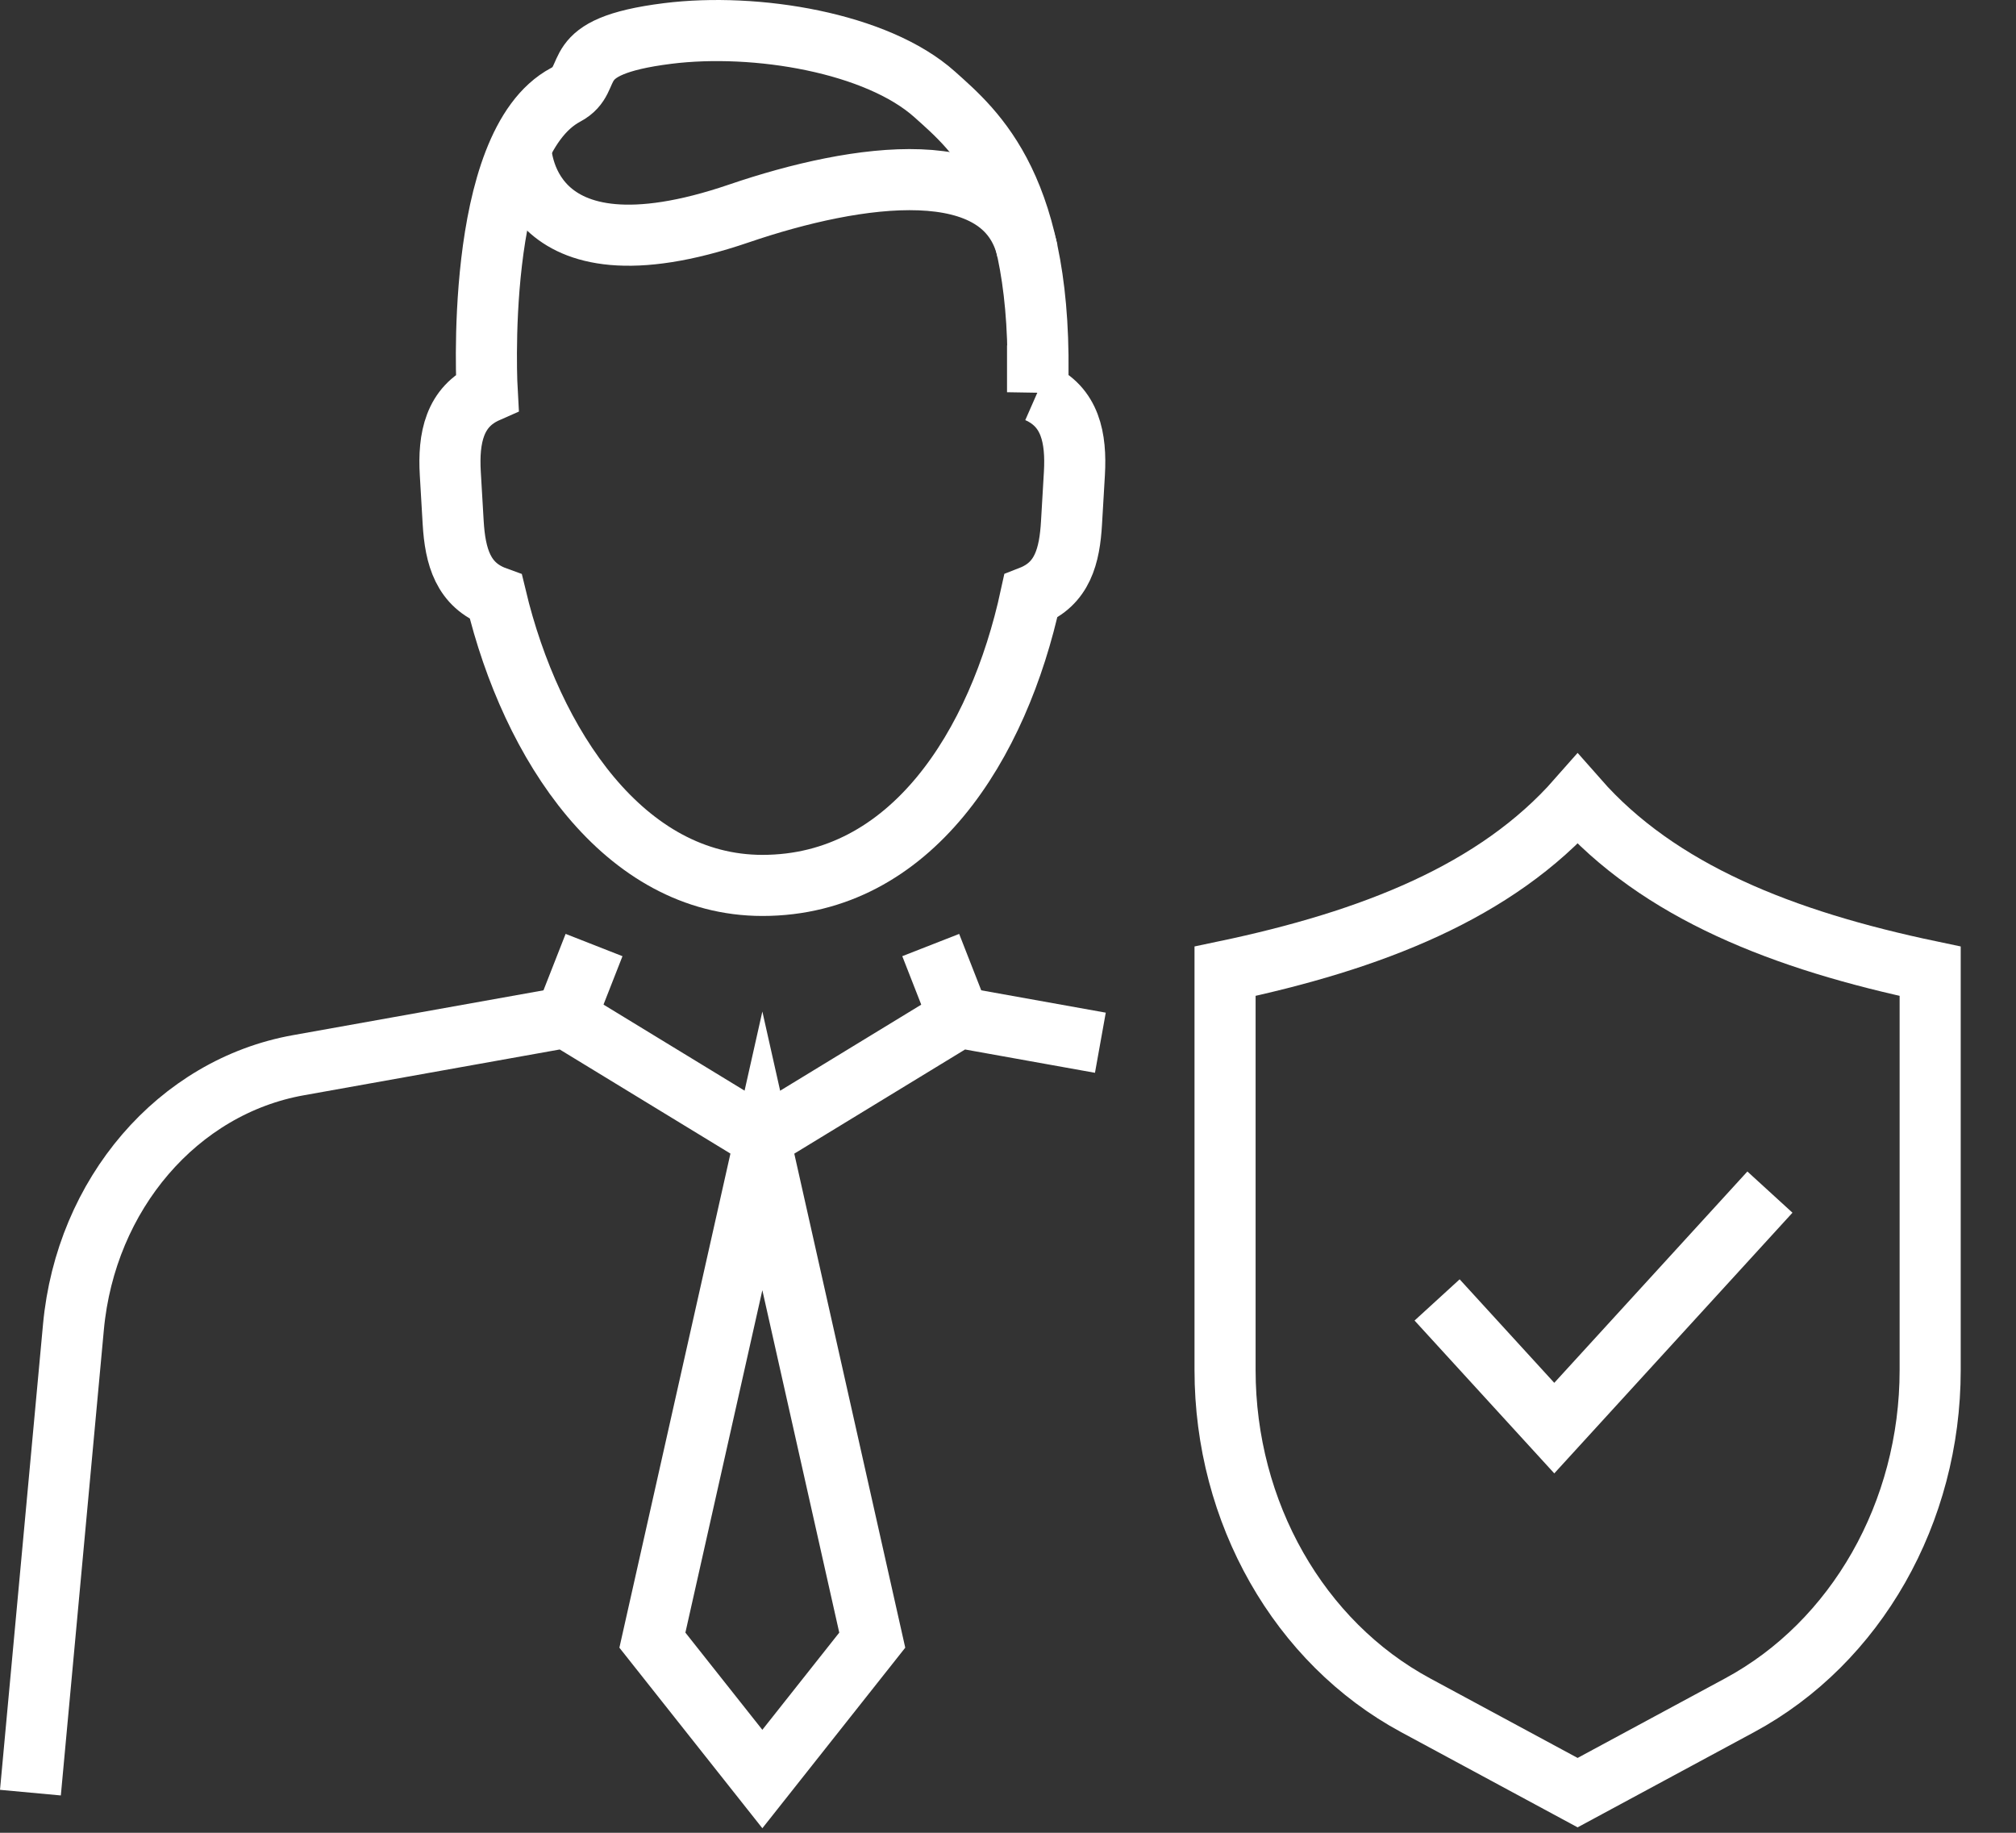
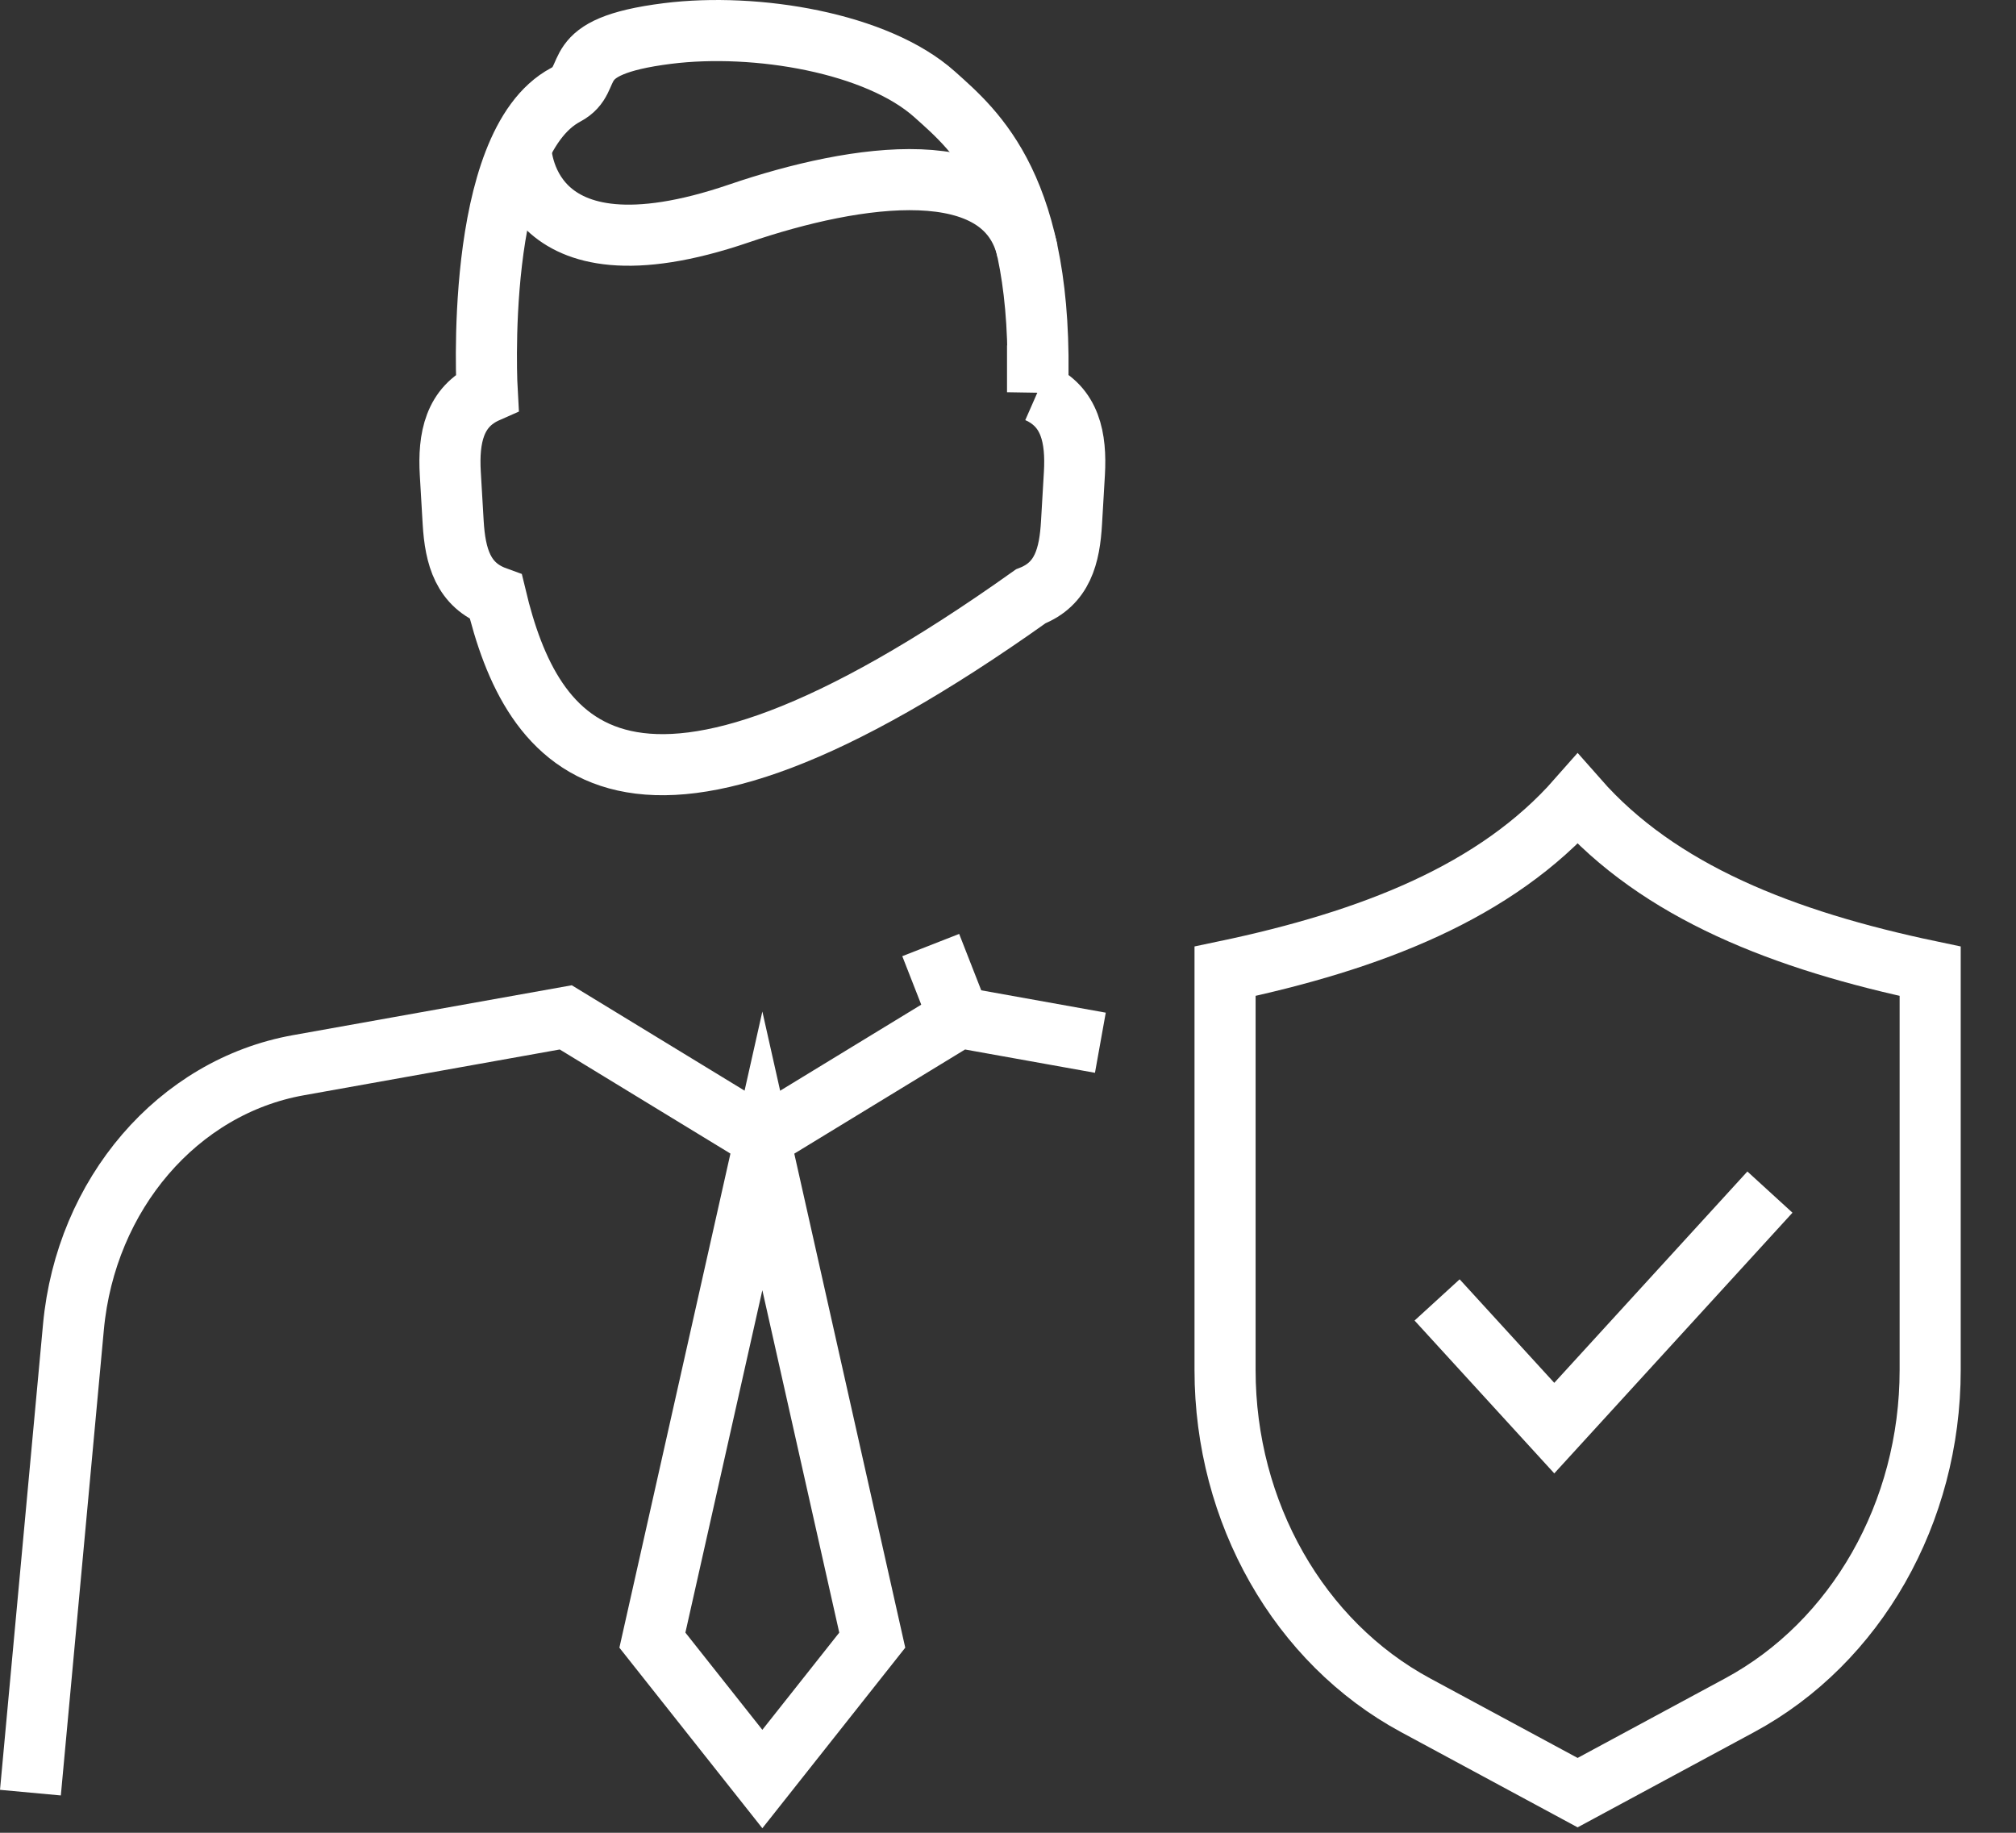
<svg xmlns="http://www.w3.org/2000/svg" width="33" height="30" viewBox="0 0 33 30" fill="none">
  <rect x="0" y="0" width="33" height="30" fill="#333333" stroke="none" />
  <path d="M14.278 26.847L12.479 18.838L10.679 26.847L12.479 29.12L14.278 26.847Z" stroke="white" stroke-miterlimit="10" />
  <path d="M0.498 29.343L1.202 21.723C1.403 19.546 2.912 17.788 4.885 17.436L9.261 16.653L12.48 18.616L15.699 16.653L18.012 17.068" stroke="white" stroke-miterlimit="10" />
-   <path d="M9.26 16.652L9.724 15.469" stroke="white" stroke-miterlimit="10" />
  <path d="M15.235 15.469L15.698 16.652" stroke="white" stroke-miterlimit="10" />
-   <path d="M16.984 6.419C17.523 6.656 17.62 7.172 17.587 7.75L17.54 8.551C17.509 9.1 17.392 9.558 16.872 9.761C16.344 12.194 14.915 14.493 12.48 14.493C10.221 14.493 8.699 12.201 8.118 9.773C7.581 9.578 7.451 9.112 7.418 8.553L7.371 7.751C7.337 7.172 7.437 6.656 7.975 6.419C7.975 6.419 7.739 2.361 9.259 1.552C9.787 1.272 9.193 0.765 10.929 0.548C12.374 0.367 14.357 0.699 15.301 1.546C15.963 2.139 17.095 3.078 16.984 6.42V6.419Z" stroke="white" stroke-miterlimit="10" />
+   <path d="M16.984 6.419C17.523 6.656 17.62 7.172 17.587 7.75L17.54 8.551C17.509 9.1 17.392 9.558 16.872 9.761C10.221 14.493 8.699 12.201 8.118 9.773C7.581 9.578 7.451 9.112 7.418 8.553L7.371 7.751C7.337 7.172 7.437 6.656 7.975 6.419C7.975 6.419 7.739 2.361 9.259 1.552C9.787 1.272 9.193 0.765 10.929 0.548C12.374 0.367 14.357 0.699 15.301 1.546C15.963 2.139 17.095 3.078 16.984 6.42V6.419Z" stroke="white" stroke-miterlimit="10" />
  <path d="M8.524 2.411C8.524 2.411 8.524 4.714 12.099 3.493C14.041 2.831 16.466 2.482 16.82 4.115" stroke="white" stroke-miterlimit="10" />
  <path d="M25.824 13.081C24.492 14.596 22.453 15.394 20.053 15.898V22.427C20.053 24.756 21.263 26.883 23.173 27.913L25.824 29.343L28.475 27.913C30.385 26.884 31.595 24.756 31.595 22.427V15.898C29.195 15.394 27.156 14.596 25.824 13.081Z" stroke="white" stroke-miterlimit="10" />
  <path d="M23.524 21.278L25.442 23.376L28.972 19.513" stroke="white" stroke-miterlimit="10" />
</svg>